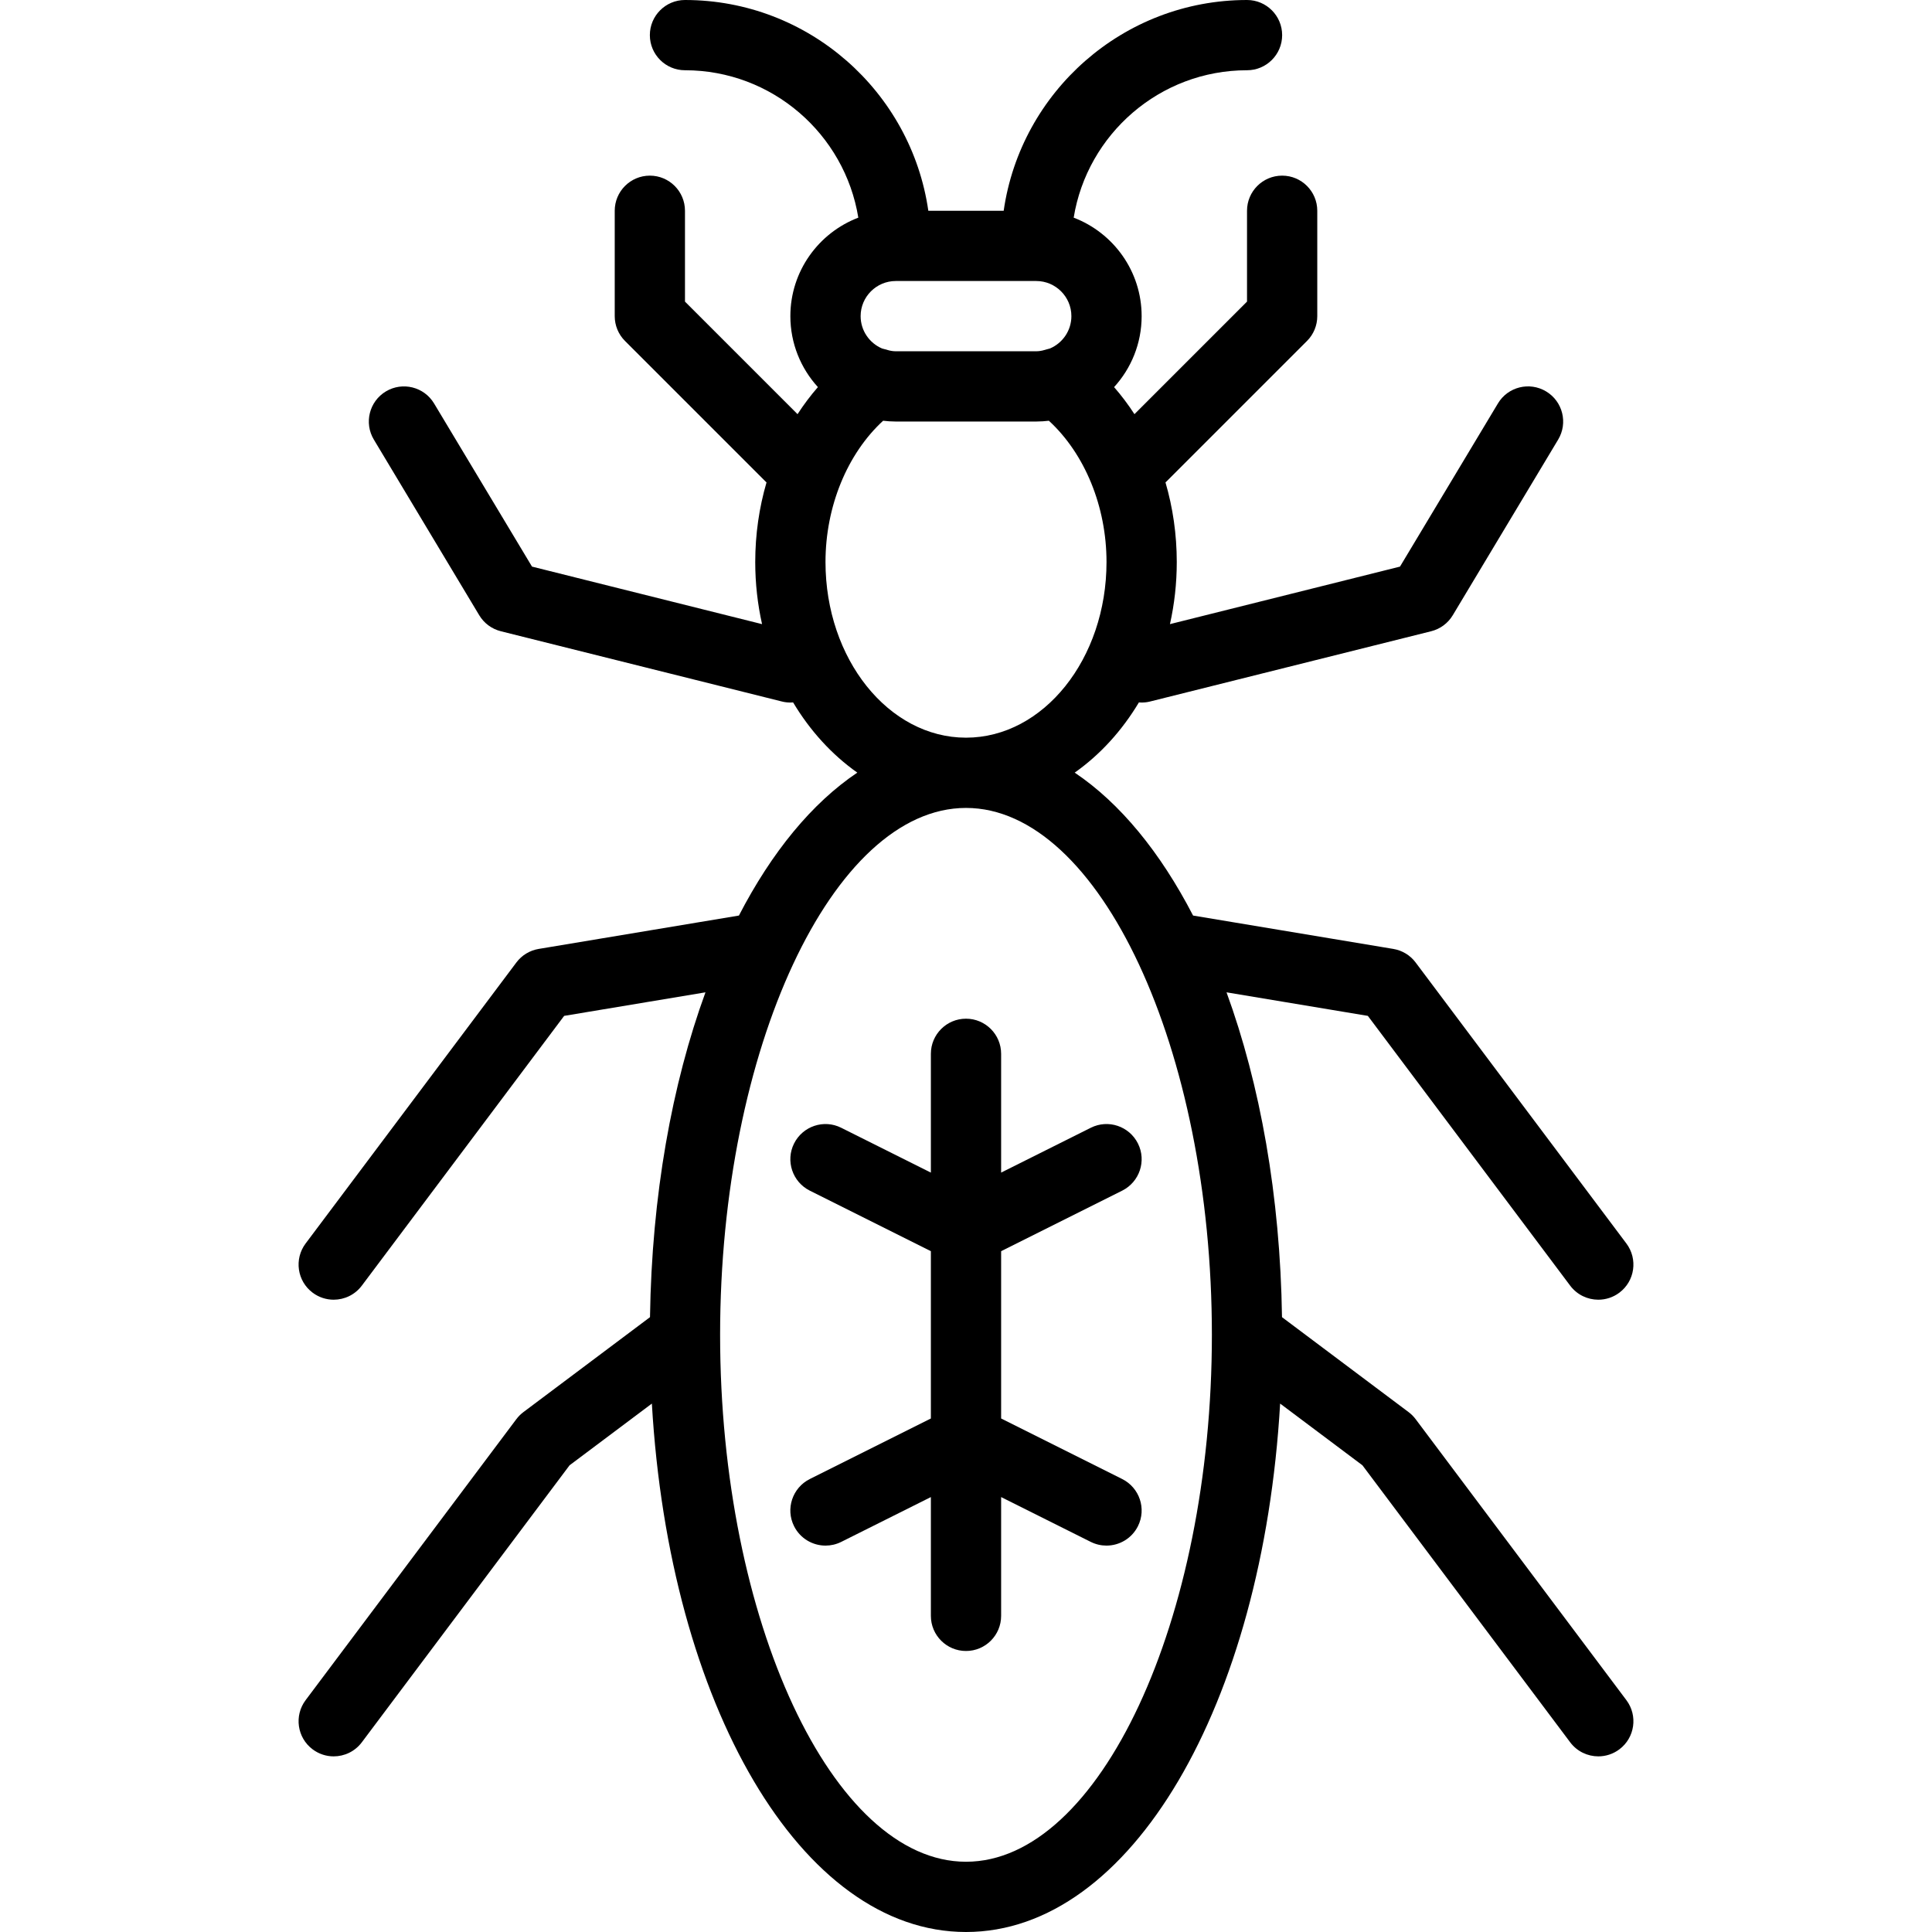
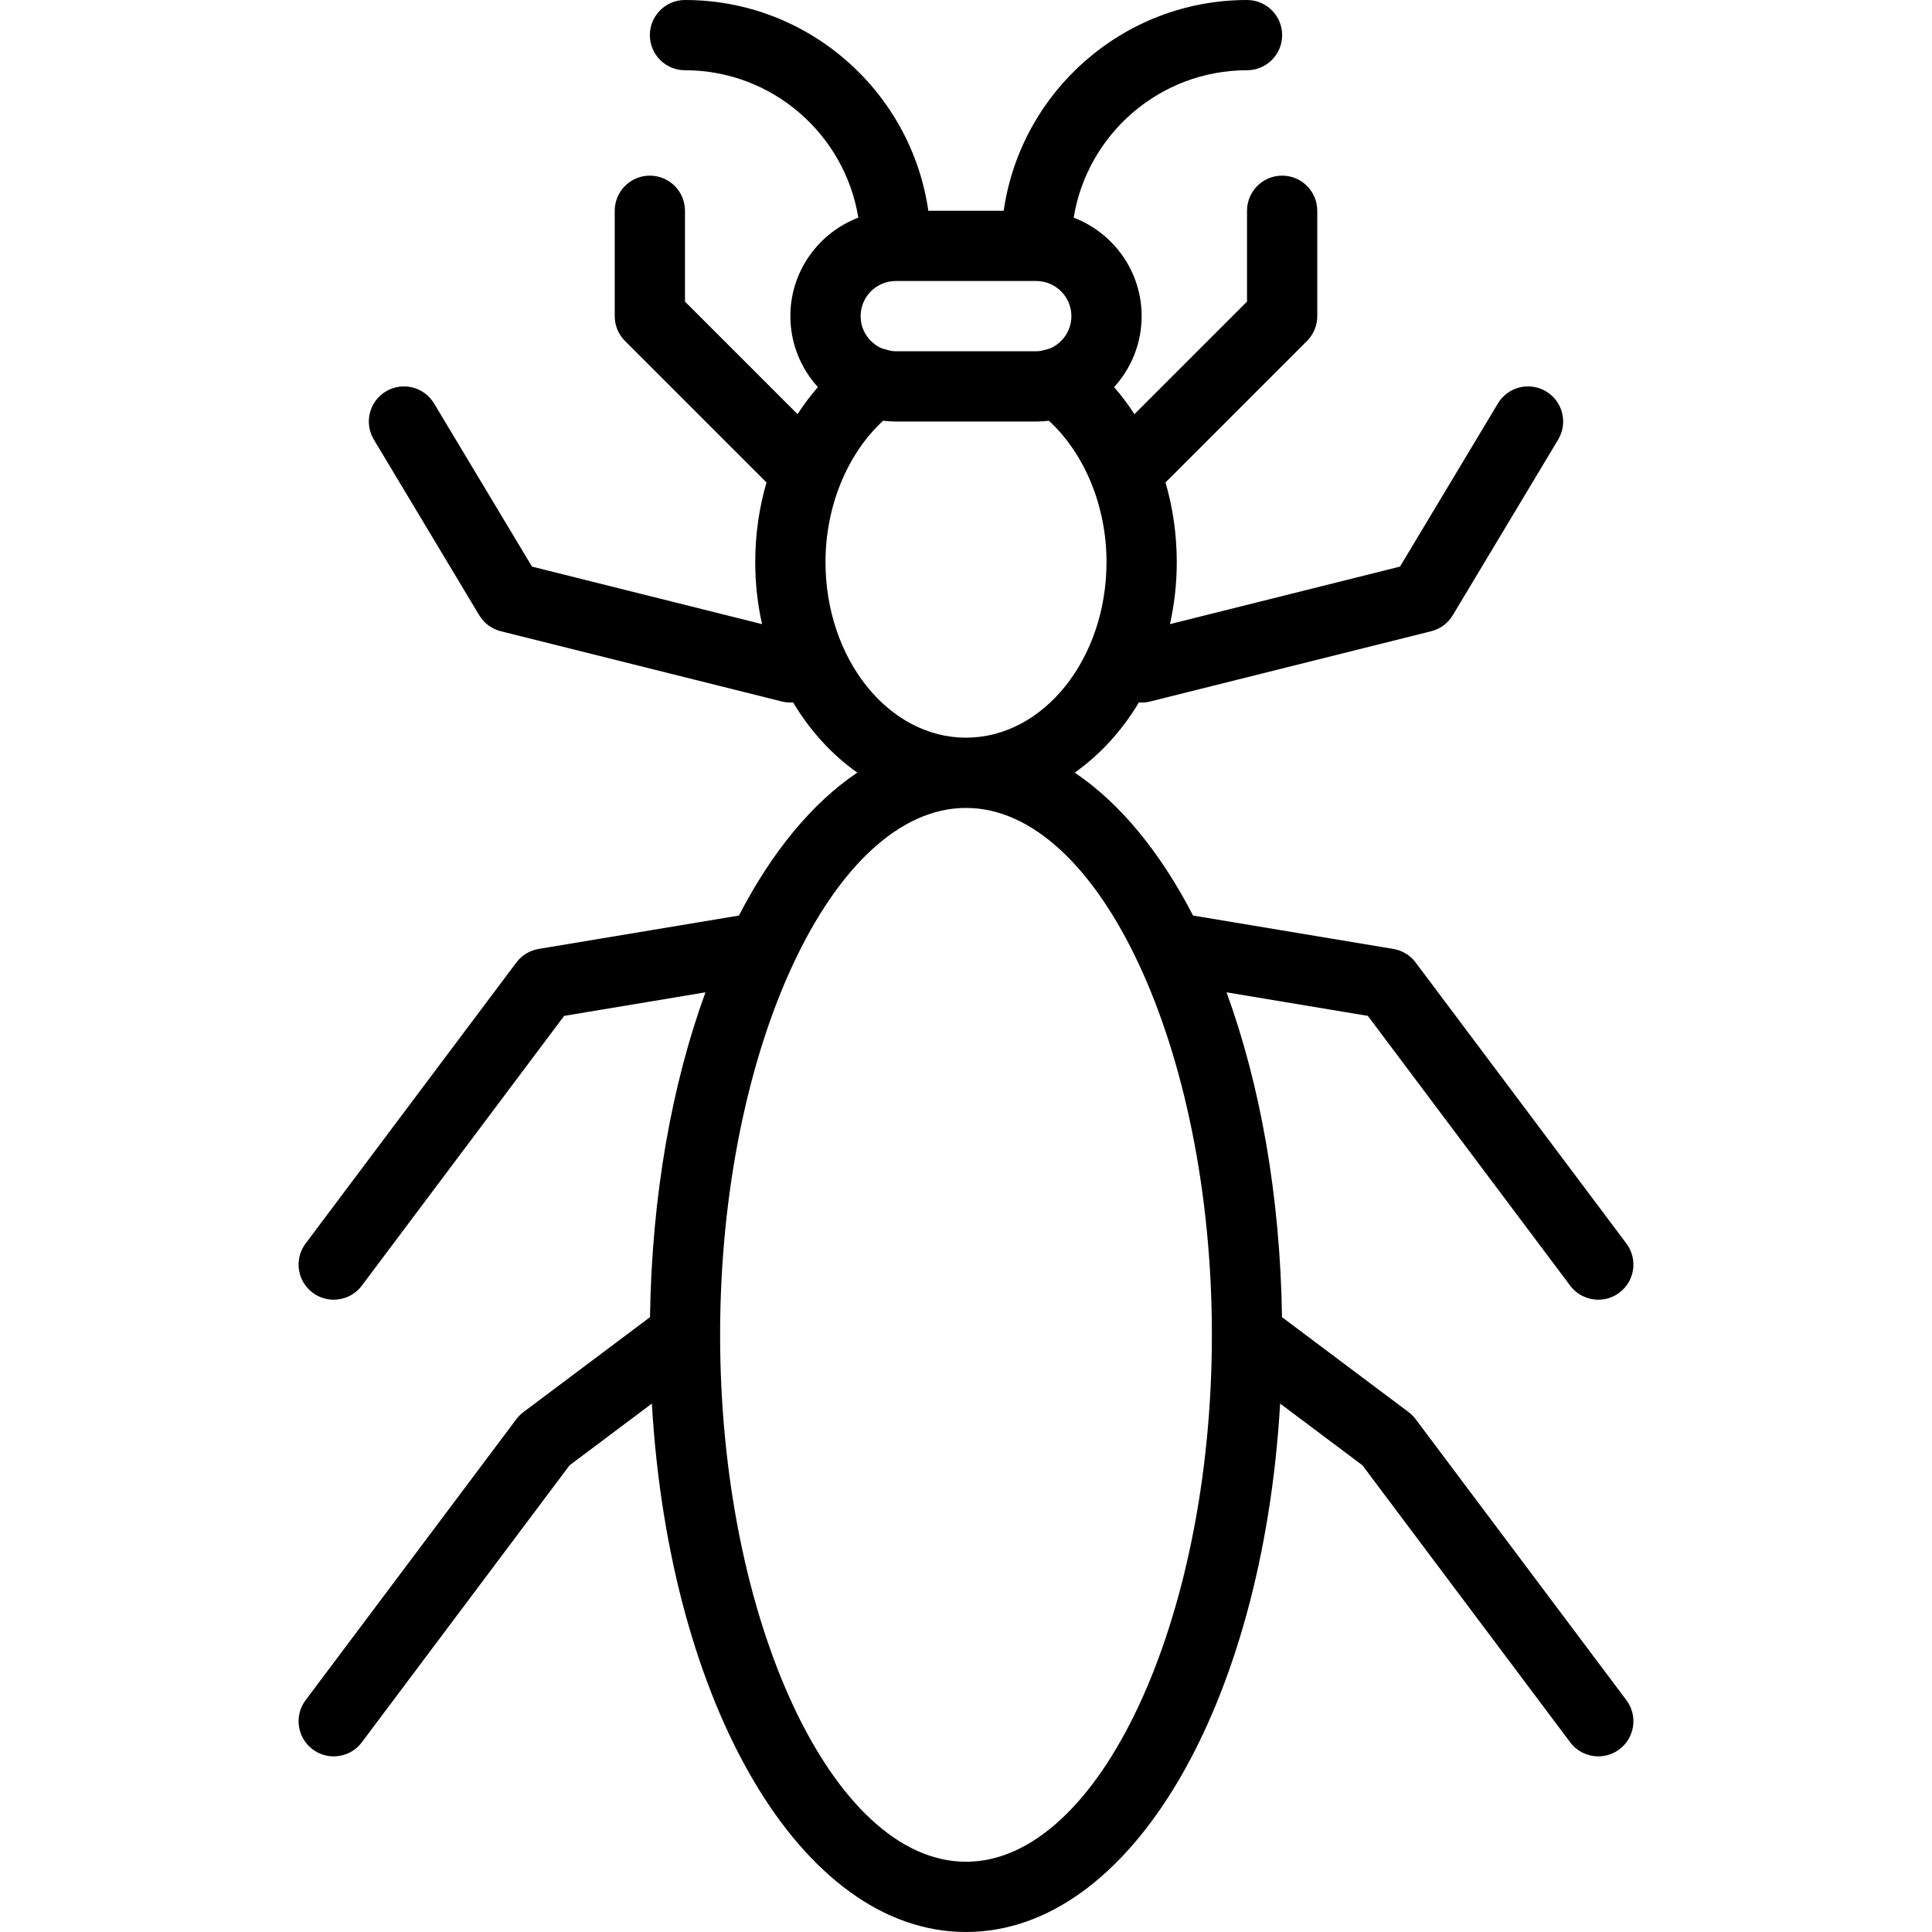
<svg xmlns="http://www.w3.org/2000/svg" fill="#000000" height="800px" width="800px" version="1.1" id="Layer_1" viewBox="0 0 512 512" xml:space="preserve">
  <g>
    <g>
      <g>
        <path d="M375.156,376.087c-0.531-0.707-1.154-1.331-1.862-1.862l-33.55-25.163c-0.472-32.21-5.808-61.722-14.701-86.085     l37.453,6.241l53.62,71.494c1.834,2.439,4.627,3.724,7.457,3.724c1.936,0,3.901-0.605,5.576-1.862     c4.115-3.081,4.943-8.918,1.862-13.033l-55.854-74.473c-1.434-1.918-3.556-3.202-5.911-3.593l-53.068-8.845     c-8.67-16.763-19.344-29.803-31.372-37.875c6.729-4.744,12.525-11.103,17.014-18.605c0.238,0.018,0.476,0.03,0.717,0.03     c0.754,0,1.508-0.084,2.271-0.279l74.473-18.618c2.392-0.596,4.45-2.122,5.716-4.236l27.927-46.545     c2.653-4.413,1.219-10.128-3.184-12.772c-4.412-2.653-10.138-1.229-12.772,3.184l-25.954,43.241l-60.965,15.245     c1.177-5.258,1.807-10.772,1.807-16.455c0-7.312-1.038-14.424-2.992-21.109c0.087-0.081,0.179-0.153,0.263-0.238l37.236-37.236     c1.75-1.741,2.728-4.115,2.728-6.581V55.855c0-5.139-4.17-9.309-9.309-9.309s-9.309,4.17-9.309,9.309v24.073l-29.831,29.831     c-1.638-2.529-3.44-4.927-5.398-7.171c4.533-4.967,7.302-11.569,7.302-18.806c0-11.905-7.494-22.09-18.009-26.101     c3.591-22.119,22.818-39.063,45.936-39.063c5.139,0,9.309-4.17,9.309-9.309c0-5.139-4.17-9.309-9.309-9.309     c-32.772,0-59.956,24.317-64.488,55.855h-19.969C241.484,24.317,214.299,0,181.527,0c-5.139,0-9.309,4.17-9.309,9.309     c0,5.139,4.17,9.309,9.309,9.309c23.118,0,42.345,16.944,45.936,39.063c-10.515,4.01-18.009,14.196-18.009,26.101     c0,7.236,2.768,13.838,7.3,18.805c-1.958,2.244-3.759,4.642-5.397,7.172l-29.831-29.831V55.855c0-5.139-4.17-9.309-9.309-9.309     s-9.309,4.17-9.309,9.309v27.927c0,2.467,0.977,4.841,2.728,6.581l37.236,37.236c0.085,0.085,0.177,0.158,0.264,0.239     c-1.953,6.685-2.991,13.796-2.991,21.108c0,5.683,0.63,11.196,1.807,16.455l-60.967-15.246l-25.954-43.241     c-2.644-4.403-8.36-5.828-12.772-3.184c-4.403,2.644-5.837,8.36-3.184,12.772l27.927,46.545c1.266,2.113,3.323,3.64,5.716,4.236     l74.473,18.618c0.763,0.195,1.517,0.279,2.271,0.279c0.241,0,0.481-0.012,0.719-0.03c4.488,7.501,10.285,13.86,17.013,18.604     c-12.028,8.072-22.702,21.112-31.372,37.876l-53.068,8.845c-2.355,0.391-4.478,1.676-5.911,3.593l-55.855,74.473     c-3.081,4.115-2.253,9.951,1.862,13.033c1.676,1.257,3.64,1.862,5.576,1.862c2.83,0,5.623-1.285,7.457-3.724l53.62-71.494     l37.453-6.241c-8.893,24.363-14.229,53.875-14.701,86.085l-33.55,25.163c-0.707,0.531-1.331,1.154-1.862,1.862L80.989,450.56     c-3.081,4.115-2.253,9.951,1.862,13.033c1.676,1.257,3.64,1.862,5.576,1.862c2.83,0,5.623-1.285,7.457-3.724l55.054-73.411     l21.812-16.356C177.393,451.818,212.285,512,256,512s78.607-60.182,83.25-140.037l21.812,16.356l55.054,73.411     c1.834,2.439,4.627,3.724,7.457,3.724c1.936,0,3.901-0.605,5.576-1.862c4.115-3.081,4.943-8.918,1.862-13.033L375.156,376.087z      M277.468,92.561c-0.839,0.271-1.554,0.432-2.203,0.497c-0.214,0.015-0.428,0.033-0.646,0.033h-37.236     c-0.218,0-0.431-0.018-0.645-0.033c-0.651-0.065-1.37-0.226-2.202-0.497c-0.256-0.085-0.517-0.145-0.777-0.207     c-3.336-1.418-5.684-4.728-5.684-8.573c0-5.129,4.18-9.309,9.309-9.309h37.236c5.129,0,9.309,4.18,9.309,9.309     c0,3.844-2.348,7.155-5.684,8.572C277.984,92.416,277.724,92.476,277.468,92.561z M218.765,148.946     c0-14.747,5.775-28.703,15.27-37.445c1.064,0.128,2.143,0.201,3.24,0.205c0.036,0,0.072,0.004,0.108,0.004h37.236     c0.038,0,0.076-0.004,0.114-0.004c1.094-0.004,2.172-0.077,3.234-0.205c9.496,8.742,15.271,22.698,15.271,37.445     c0,25.658-16.701,46.534-37.22,46.545c-0.006,0-0.011,0-0.017,0c-0.005,0-0.011,0-0.016,0     C235.456,195.48,218.765,174.604,218.765,148.946z M256,493.382c-35.319,0-65.164-63.944-65.164-139.636     c0-75.68,29.836-139.616,65.147-139.636c0.006,0,0.012,0,0.017,0c0.005,0,0.011,0,0.016,0     c35.311,0.021,65.146,63.956,65.146,139.636C321.164,429.438,291.319,493.382,256,493.382z" />
-         <path d="M265.309,279.273c0-5.139-4.17-9.309-9.309-9.309s-9.309,4.17-9.309,9.309v31.479l-23.766-11.883     c-4.599-2.309-10.184-0.428-12.493,4.171c-2.299,4.599-0.428,10.184,4.17,12.493l32.088,16.044v44.339l-32.088,16.044     c-4.599,2.309-6.47,7.894-4.17,12.493c1.638,3.267,4.924,5.148,8.341,5.148c1.396,0,2.821-0.316,4.152-0.977l23.766-11.883     v31.479c0,5.139,4.17,9.309,9.309,9.309s9.309-4.17,9.309-9.309V396.74l23.766,11.883c1.331,0.661,2.755,0.977,4.152,0.977     c3.416,0,6.703-1.88,8.341-5.148c2.299-4.599,0.428-10.184-4.17-12.493l-32.088-16.044v-44.339l32.088-16.044     c4.599-2.309,6.47-7.894,4.17-12.493c-2.309-4.599-7.894-6.479-12.493-4.171l-23.766,11.883V279.273z" />
      </g>
    </g>
  </g>
</svg>